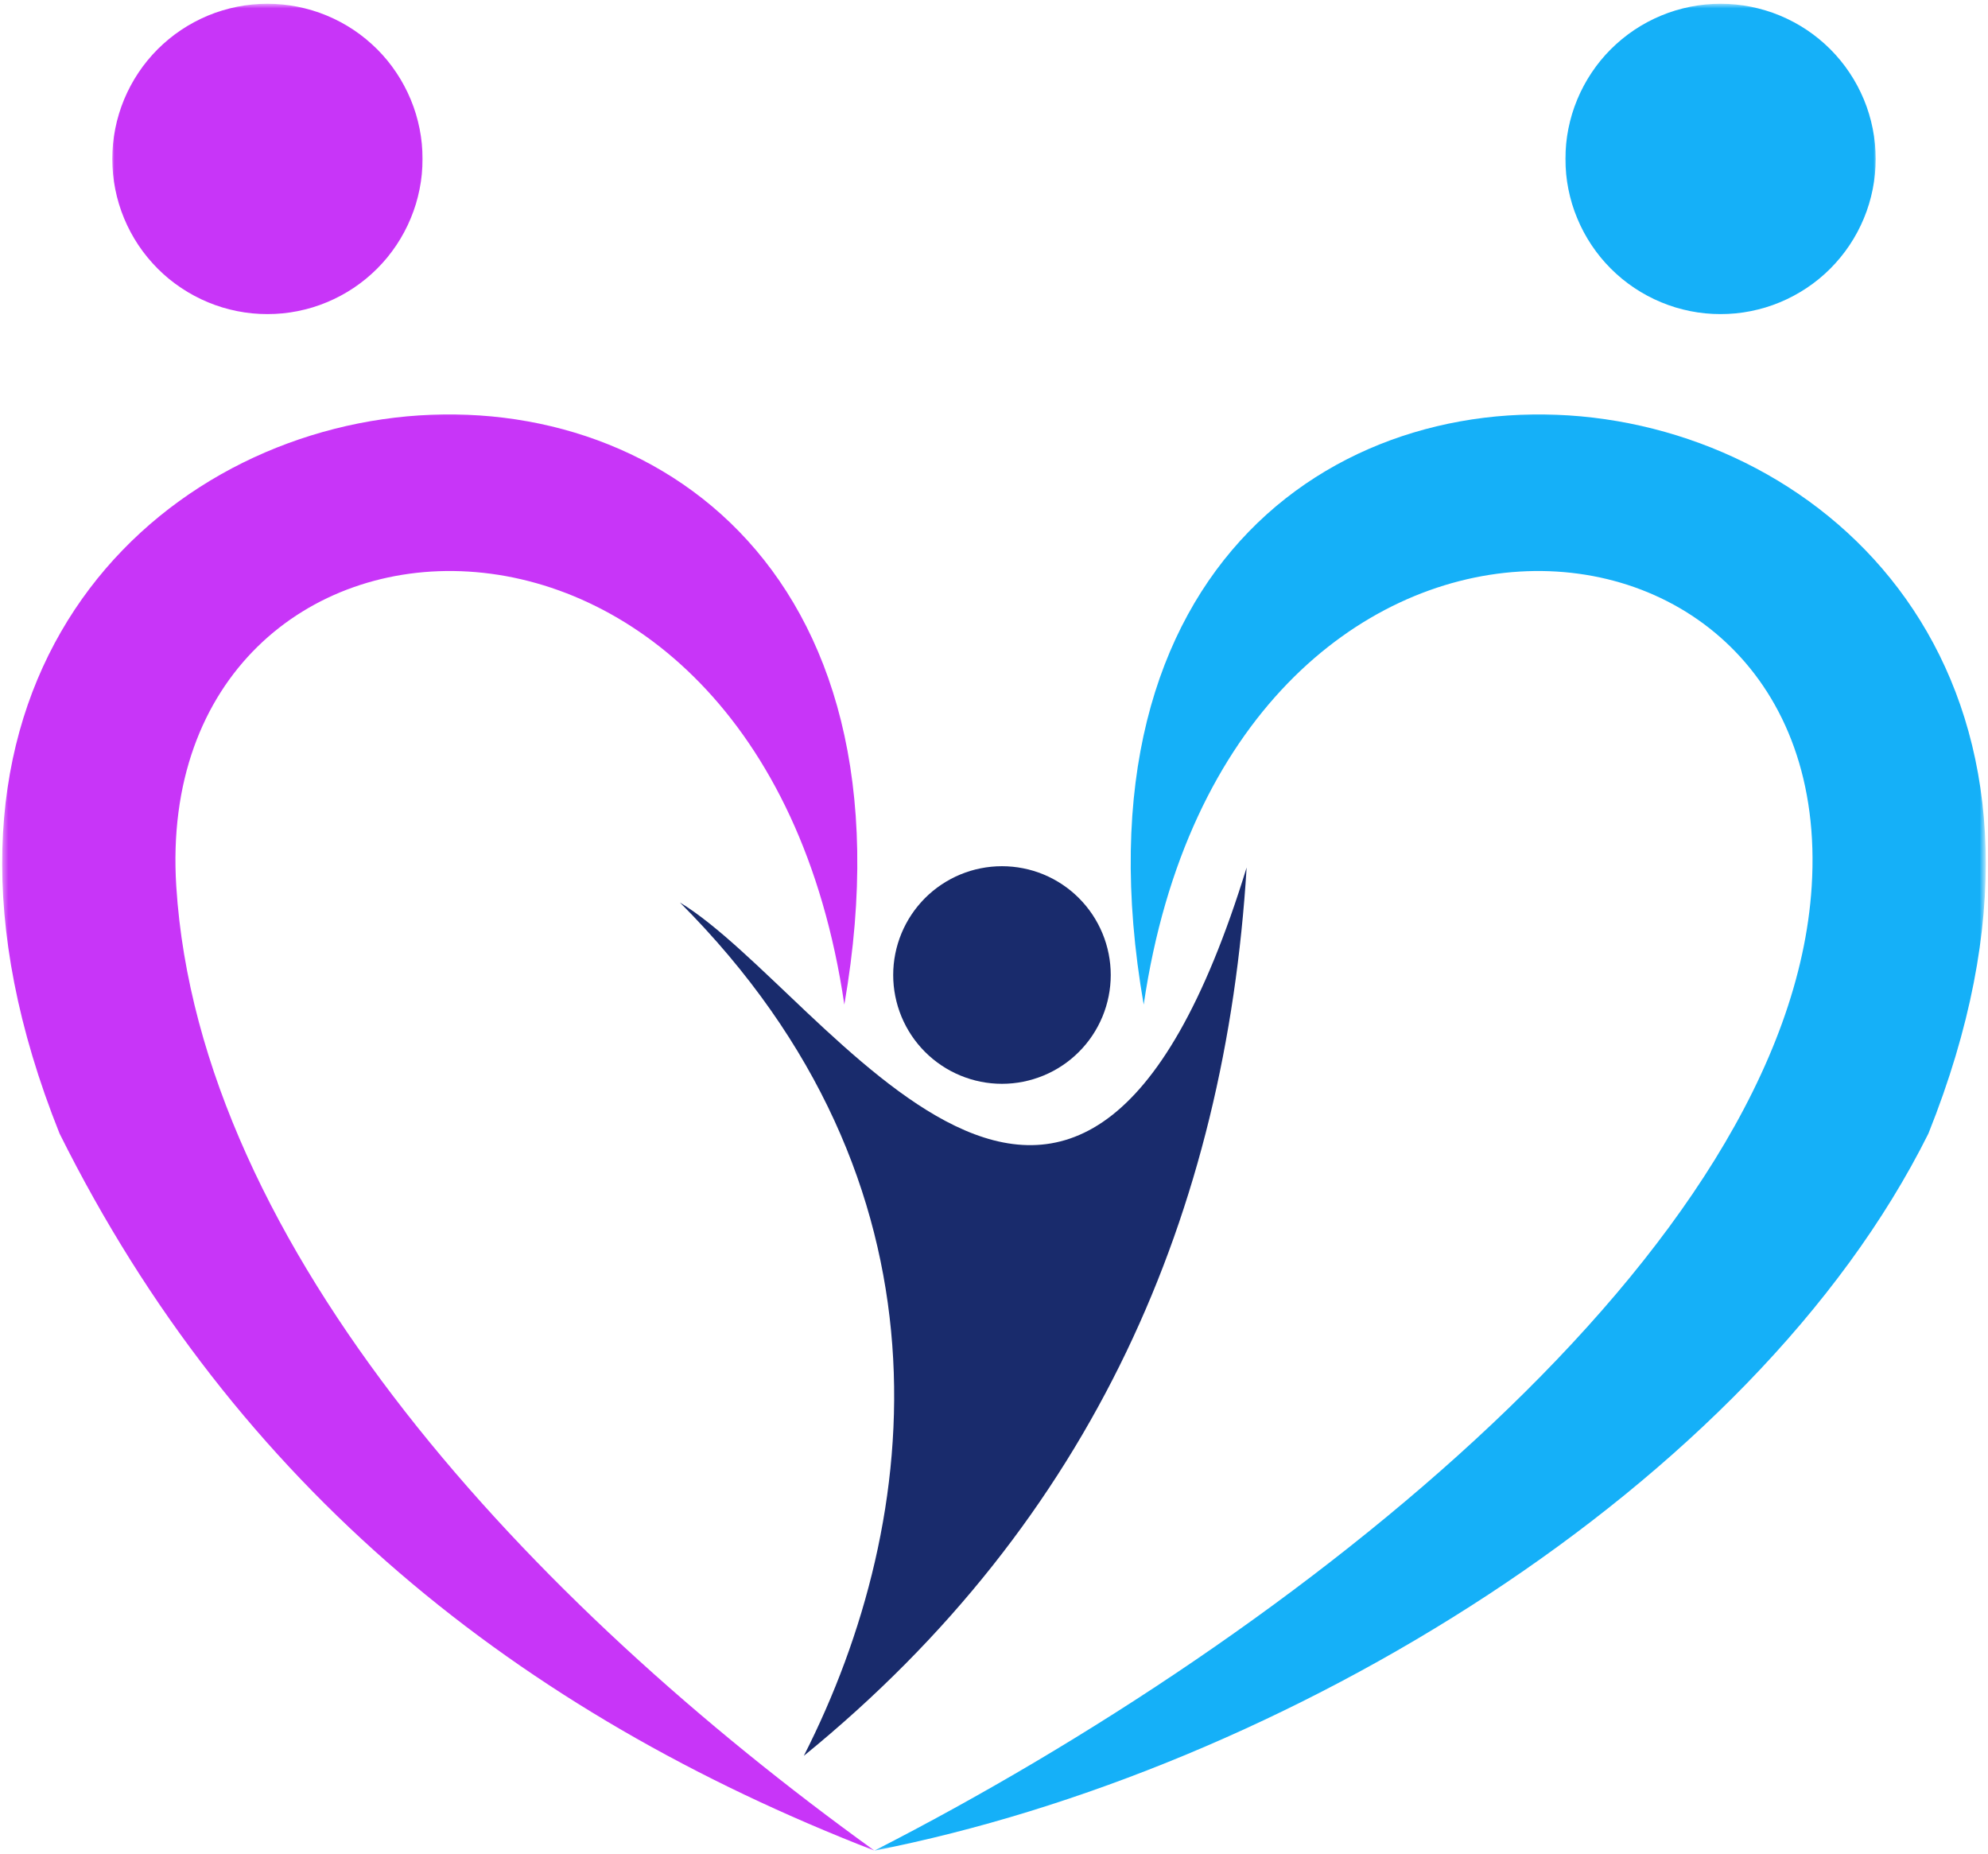
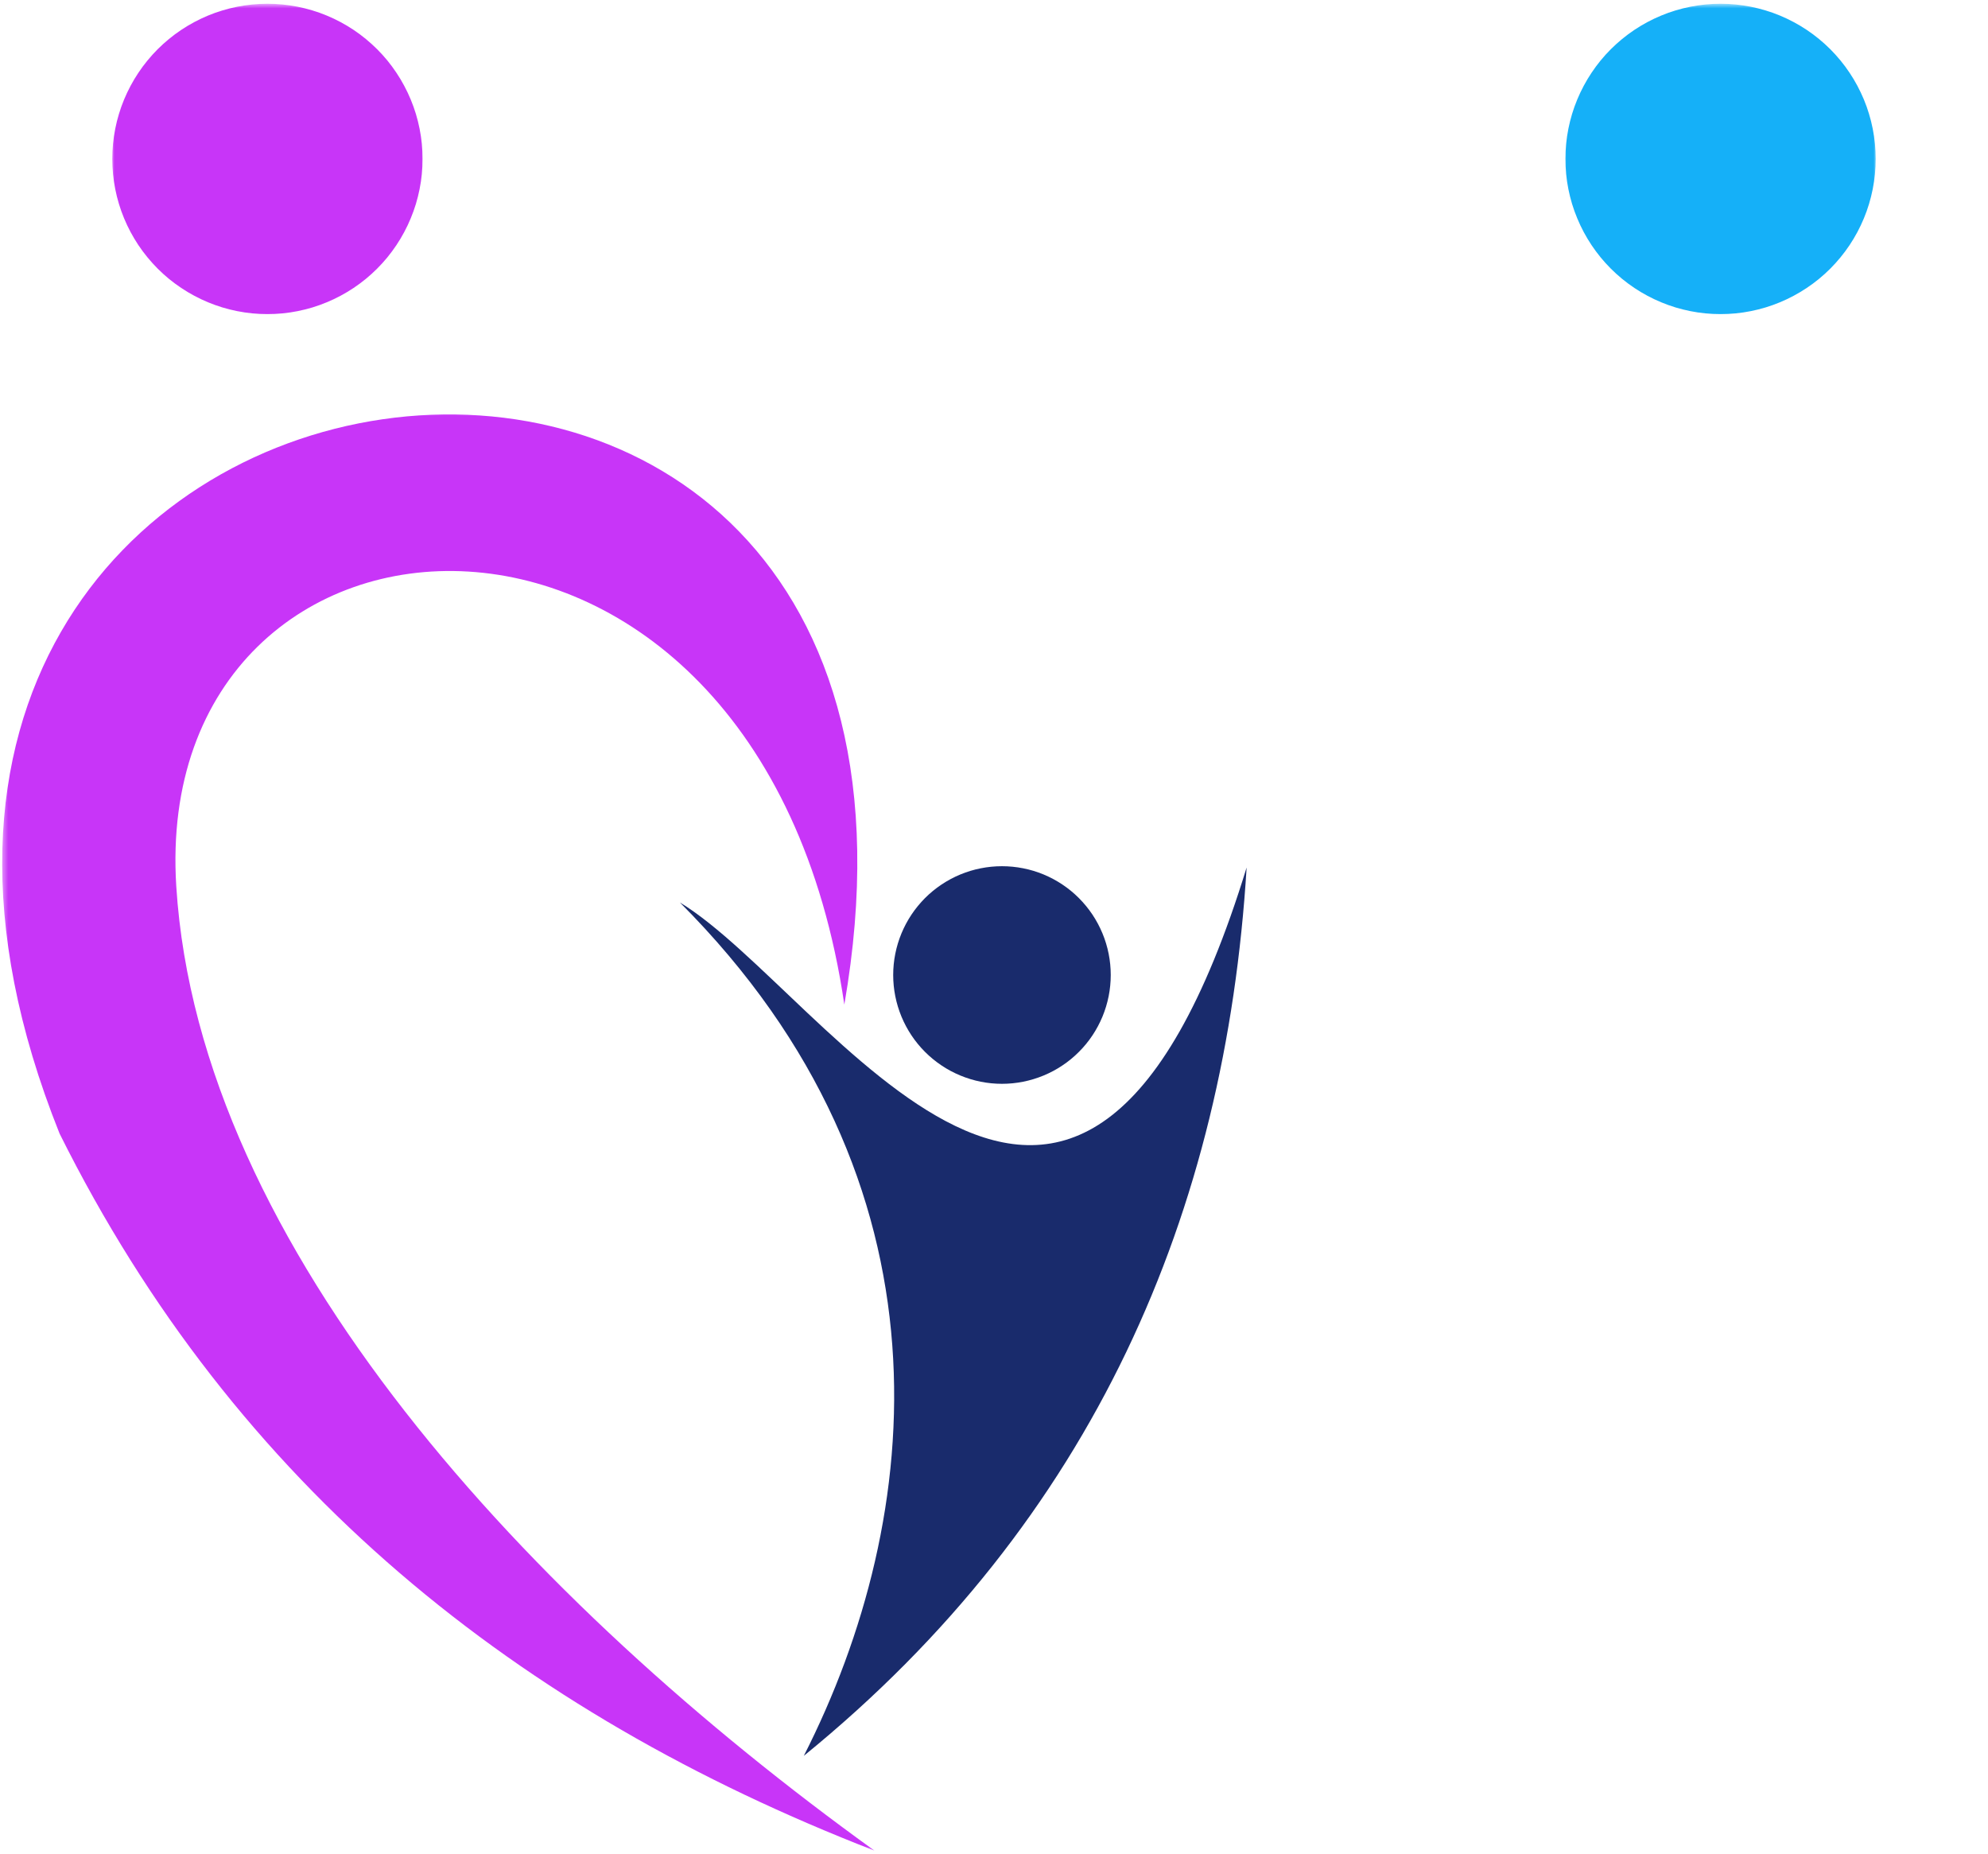
<svg xmlns="http://www.w3.org/2000/svg" width="356" height="332" viewBox="0 0 356 332" fill="none">
  <path d="M198.906 174.562C198.906 175.838 198.781 177.104 198.531 178.359C198.281 179.615 197.912 180.833 197.422 182.016C196.932 183.198 196.333 184.318 195.625 185.38C194.912 186.448 194.104 187.432 193.198 188.333C192.297 189.24 191.313 190.047 190.25 190.755C189.188 191.469 188.063 192.068 186.88 192.557C185.698 193.047 184.479 193.417 183.229 193.667C181.974 193.917 180.708 194.042 179.427 194.042C178.146 194.042 176.88 193.917 175.625 193.667C174.37 193.417 173.156 193.047 171.974 192.557C170.792 192.068 169.667 191.469 168.604 190.755C167.542 190.047 166.557 189.24 165.651 188.333C164.75 187.432 163.943 186.448 163.229 185.38C162.521 184.318 161.922 183.198 161.432 182.016C160.943 180.833 160.573 179.615 160.323 178.359C160.073 177.104 159.948 175.838 159.948 174.562C159.948 173.281 160.073 172.016 160.323 170.76C160.573 169.505 160.943 168.286 161.432 167.104C161.922 165.927 162.521 164.802 163.229 163.74C163.943 162.677 164.75 161.693 165.651 160.786C166.557 159.88 167.542 159.073 168.604 158.365C169.667 157.656 170.792 157.052 171.974 156.562C173.156 156.073 174.37 155.703 175.625 155.458C176.88 155.208 178.146 155.083 179.427 155.083C180.708 155.083 181.974 155.208 183.229 155.458C184.479 155.703 185.698 156.073 186.88 156.562C188.063 157.052 189.188 157.656 190.25 158.365C191.313 159.073 192.297 159.88 193.198 160.786C194.104 161.693 194.912 162.677 195.625 163.74C196.333 164.802 196.932 165.927 197.422 167.104C197.912 168.286 198.281 169.505 198.531 170.76C198.781 172.016 198.906 173.281 198.906 174.562Z" fill="#192B6C" />
  <path fill-rule="evenodd" clip-rule="evenodd" d="M223.24 155.312C219.464 216.922 195.958 272.042 143.943 314.359C165.651 271.667 171.87 211.766 121.75 161.573C148.37 177.75 192.859 254.214 223.24 155.312Z" fill="#192B6C" />
  <mask id="mask0_34_239" style="mask-type:luminance" maskUnits="userSpaceOnUse" x="0" y="73" width="158" height="259">
    <path d="M0.396 73.333H157.333V331.672H0.396V73.333Z" fill="white" />
  </mask>
  <g mask="url(#mask0_34_239)">
    <path fill-rule="evenodd" clip-rule="evenodd" d="M156.588 331.328C95.062 287.01 35.677 223.588 31.568 158.703C26.797 83.63 135.989 76.406 151.198 179.859C178.823 21.057 -49.984 51.495 10.666 202.948C42.156 266.182 92.791 306.588 156.588 331.328Z" fill="#C835F8" />
  </g>
  <mask id="mask1_34_239" style="mask-type:luminance" maskUnits="userSpaceOnUse" x="20" y="0" width="56" height="58">
    <path d="M20 0.672H76V57.333H20V0.672Z" fill="white" />
  </mask>
  <g mask="url(#mask1_34_239)">
    <path d="M75.667 28.453C75.667 29.365 75.625 30.271 75.537 31.177C75.448 32.083 75.313 32.984 75.135 33.875C74.958 34.766 74.734 35.646 74.474 36.521C74.208 37.391 73.901 38.245 73.552 39.083C73.203 39.927 72.818 40.75 72.385 41.552C71.958 42.354 71.49 43.13 70.984 43.891C70.479 44.646 69.938 45.375 69.365 46.078C68.787 46.781 68.177 47.453 67.531 48.099C66.885 48.745 66.214 49.354 65.51 49.932C64.807 50.505 64.078 51.047 63.323 51.552C62.563 52.057 61.786 52.526 60.984 52.953C60.182 53.385 59.359 53.771 58.516 54.12C57.677 54.469 56.823 54.776 55.953 55.042C55.078 55.302 54.198 55.526 53.307 55.703C52.417 55.88 51.516 56.016 50.609 56.104C49.703 56.193 48.797 56.234 47.886 56.234C46.979 56.234 46.068 56.193 45.161 56.104C44.261 56.016 43.359 55.88 42.469 55.703C41.573 55.526 40.693 55.302 39.823 55.042C38.953 54.776 38.094 54.469 37.255 54.12C36.417 53.771 35.594 53.385 34.792 52.953C33.99 52.526 33.208 52.057 32.453 51.552C31.693 51.047 30.964 50.505 30.261 49.932C29.557 49.354 28.886 48.745 28.24 48.099C27.599 47.453 26.99 46.781 26.412 46.078C25.833 45.375 25.292 44.646 24.787 43.891C24.281 43.13 23.813 42.354 23.386 41.552C22.958 40.75 22.568 39.927 22.219 39.083C21.87 38.245 21.563 37.391 21.302 36.521C21.037 35.646 20.818 34.766 20.641 33.875C20.464 32.984 20.328 32.083 20.24 31.177C20.151 30.271 20.104 29.365 20.104 28.453C20.104 27.547 20.151 26.635 20.24 25.729C20.328 24.828 20.464 23.927 20.641 23.037C20.818 22.141 21.037 21.26 21.302 20.391C21.563 19.521 21.87 18.662 22.219 17.823C22.568 16.984 22.958 16.162 23.386 15.359C23.813 14.557 24.281 13.776 24.787 13.021C25.292 12.26 25.833 11.531 26.412 10.828C26.99 10.125 27.599 9.453 28.24 8.807C28.886 8.167 29.557 7.557 30.261 6.979C30.964 6.401 31.693 5.859 32.453 5.354C33.208 4.849 33.99 4.38 34.792 3.953C35.594 3.526 36.417 3.135 37.255 2.786C38.094 2.438 38.953 2.13 39.823 1.87C40.693 1.604 41.573 1.385 42.469 1.208C43.359 1.031 44.261 0.896 45.161 0.807C46.068 0.719 46.979 0.672 47.886 0.672C48.797 0.672 49.703 0.719 50.609 0.807C51.516 0.896 52.417 1.031 53.307 1.208C54.198 1.385 55.078 1.604 55.953 1.87C56.823 2.13 57.677 2.438 58.516 2.786C59.359 3.135 60.182 3.526 60.984 3.953C61.786 4.38 62.563 4.849 63.323 5.354C64.078 5.859 64.807 6.401 65.51 6.979C66.214 7.557 66.885 8.167 67.531 8.807C68.177 9.453 68.787 10.125 69.365 10.828C69.938 11.531 70.479 12.26 70.984 13.021C71.49 13.776 71.958 14.557 72.385 15.359C72.818 16.162 73.203 16.984 73.552 17.823C73.901 18.662 74.208 19.521 74.474 20.391C74.734 21.26 74.958 22.141 75.135 23.037C75.313 23.927 75.448 24.828 75.537 25.729C75.625 26.635 75.667 27.547 75.667 28.453Z" fill="#C835F8" />
  </g>
  <mask id="mask2_34_239" style="mask-type:luminance" maskUnits="userSpaceOnUse" x="156" y="73" width="200" height="259">
    <path d="M156 73.333H355.396V331.672H156V73.333Z" fill="white" />
  </mask>
  <g mask="url(#mask2_34_239)">
-     <path fill-rule="evenodd" clip-rule="evenodd" d="M156.589 331.328C231.99 292.797 320.318 223.588 324.427 158.703C329.198 83.63 220.01 76.406 204.807 179.859C177.172 21.057 405.979 51.495 345.328 202.948C313.839 266.182 229.63 317.005 156.589 331.328Z" fill="#15B0F8" />
-   </g>
+     </g>
  <mask id="mask3_34_239" style="mask-type:luminance" maskUnits="userSpaceOnUse" x="280" y="0" width="56" height="58">
    <path d="M280 0.672H336V57.333H280V0.672Z" fill="white" />
  </mask>
  <g mask="url(#mask3_34_239)">
    <path d="M335.891 28.453C335.891 29.365 335.844 30.271 335.755 31.177C335.667 32.083 335.531 32.984 335.354 33.875C335.177 34.766 334.958 35.646 334.693 36.521C334.432 37.391 334.125 38.245 333.776 39.083C333.427 39.927 333.036 40.75 332.609 41.552C332.182 42.354 331.714 43.13 331.208 43.891C330.703 44.646 330.161 45.375 329.583 46.078C329.005 46.781 328.396 47.453 327.755 48.099C327.109 48.745 326.438 49.354 325.734 49.932C325.031 50.505 324.302 51.047 323.542 51.552C322.786 52.057 322.005 52.526 321.203 52.953C320.401 53.385 319.578 53.771 318.74 54.12C317.901 54.469 317.042 54.776 316.172 55.042C315.302 55.302 314.422 55.526 313.526 55.703C312.635 55.88 311.734 56.016 310.833 56.104C309.927 56.193 309.021 56.234 308.109 56.234C307.198 56.234 306.292 56.193 305.385 56.104C304.479 56.016 303.578 55.88 302.688 55.703C301.797 55.526 300.917 55.302 300.042 55.042C299.172 54.776 298.318 54.469 297.479 54.12C296.635 53.771 295.813 53.385 295.01 52.953C294.208 52.526 293.432 52.057 292.672 51.552C291.917 51.047 291.188 50.505 290.484 49.932C289.781 49.354 289.109 48.745 288.464 48.099C287.818 47.453 287.208 46.781 286.63 46.078C286.057 45.375 285.516 44.646 285.01 43.891C284.505 43.13 284.036 42.354 283.609 41.552C283.177 40.75 282.792 39.927 282.443 39.083C282.094 38.245 281.786 37.391 281.521 36.521C281.26 35.646 281.036 34.766 280.859 33.875C280.682 32.984 280.547 32.083 280.458 31.177C280.37 30.271 280.328 29.365 280.328 28.453C280.328 27.547 280.37 26.635 280.458 25.729C280.547 24.828 280.682 23.927 280.859 23.037C281.036 22.141 281.26 21.26 281.521 20.391C281.786 19.521 282.094 18.662 282.443 17.823C282.792 16.984 283.177 16.162 283.609 15.359C284.036 14.557 284.505 13.776 285.01 13.021C285.516 12.26 286.057 11.531 286.63 10.828C287.208 10.125 287.818 9.453 288.464 8.807C289.109 8.167 289.781 7.557 290.484 6.979C291.188 6.401 291.917 5.859 292.672 5.354C293.432 4.849 294.208 4.38 295.01 3.953C295.813 3.526 296.635 3.135 297.479 2.786C298.318 2.438 299.172 2.13 300.042 1.87C300.917 1.604 301.797 1.385 302.688 1.208C303.578 1.031 304.479 0.896 305.385 0.807C306.292 0.719 307.198 0.672 308.109 0.672C309.021 0.672 309.927 0.719 310.833 0.807C311.734 0.896 312.635 1.031 313.526 1.208C314.422 1.385 315.302 1.604 316.172 1.87C317.042 2.13 317.901 2.438 318.74 2.786C319.578 3.135 320.401 3.526 321.203 3.953C322.005 4.38 322.786 4.849 323.542 5.354C324.302 5.859 325.031 6.401 325.734 6.979C326.438 7.557 327.109 8.167 327.755 8.807C328.396 9.453 329.005 10.125 329.583 10.828C330.161 11.531 330.703 12.26 331.208 13.021C331.714 13.776 332.182 14.557 332.609 15.359C333.036 16.162 333.427 16.984 333.776 17.823C334.125 18.662 334.432 19.521 334.693 20.391C334.958 21.26 335.177 22.141 335.354 23.037C335.531 23.927 335.667 24.828 335.755 25.729C335.844 26.635 335.891 27.547 335.891 28.453Z" fill="#15B0F8" />
  </g>
</svg>